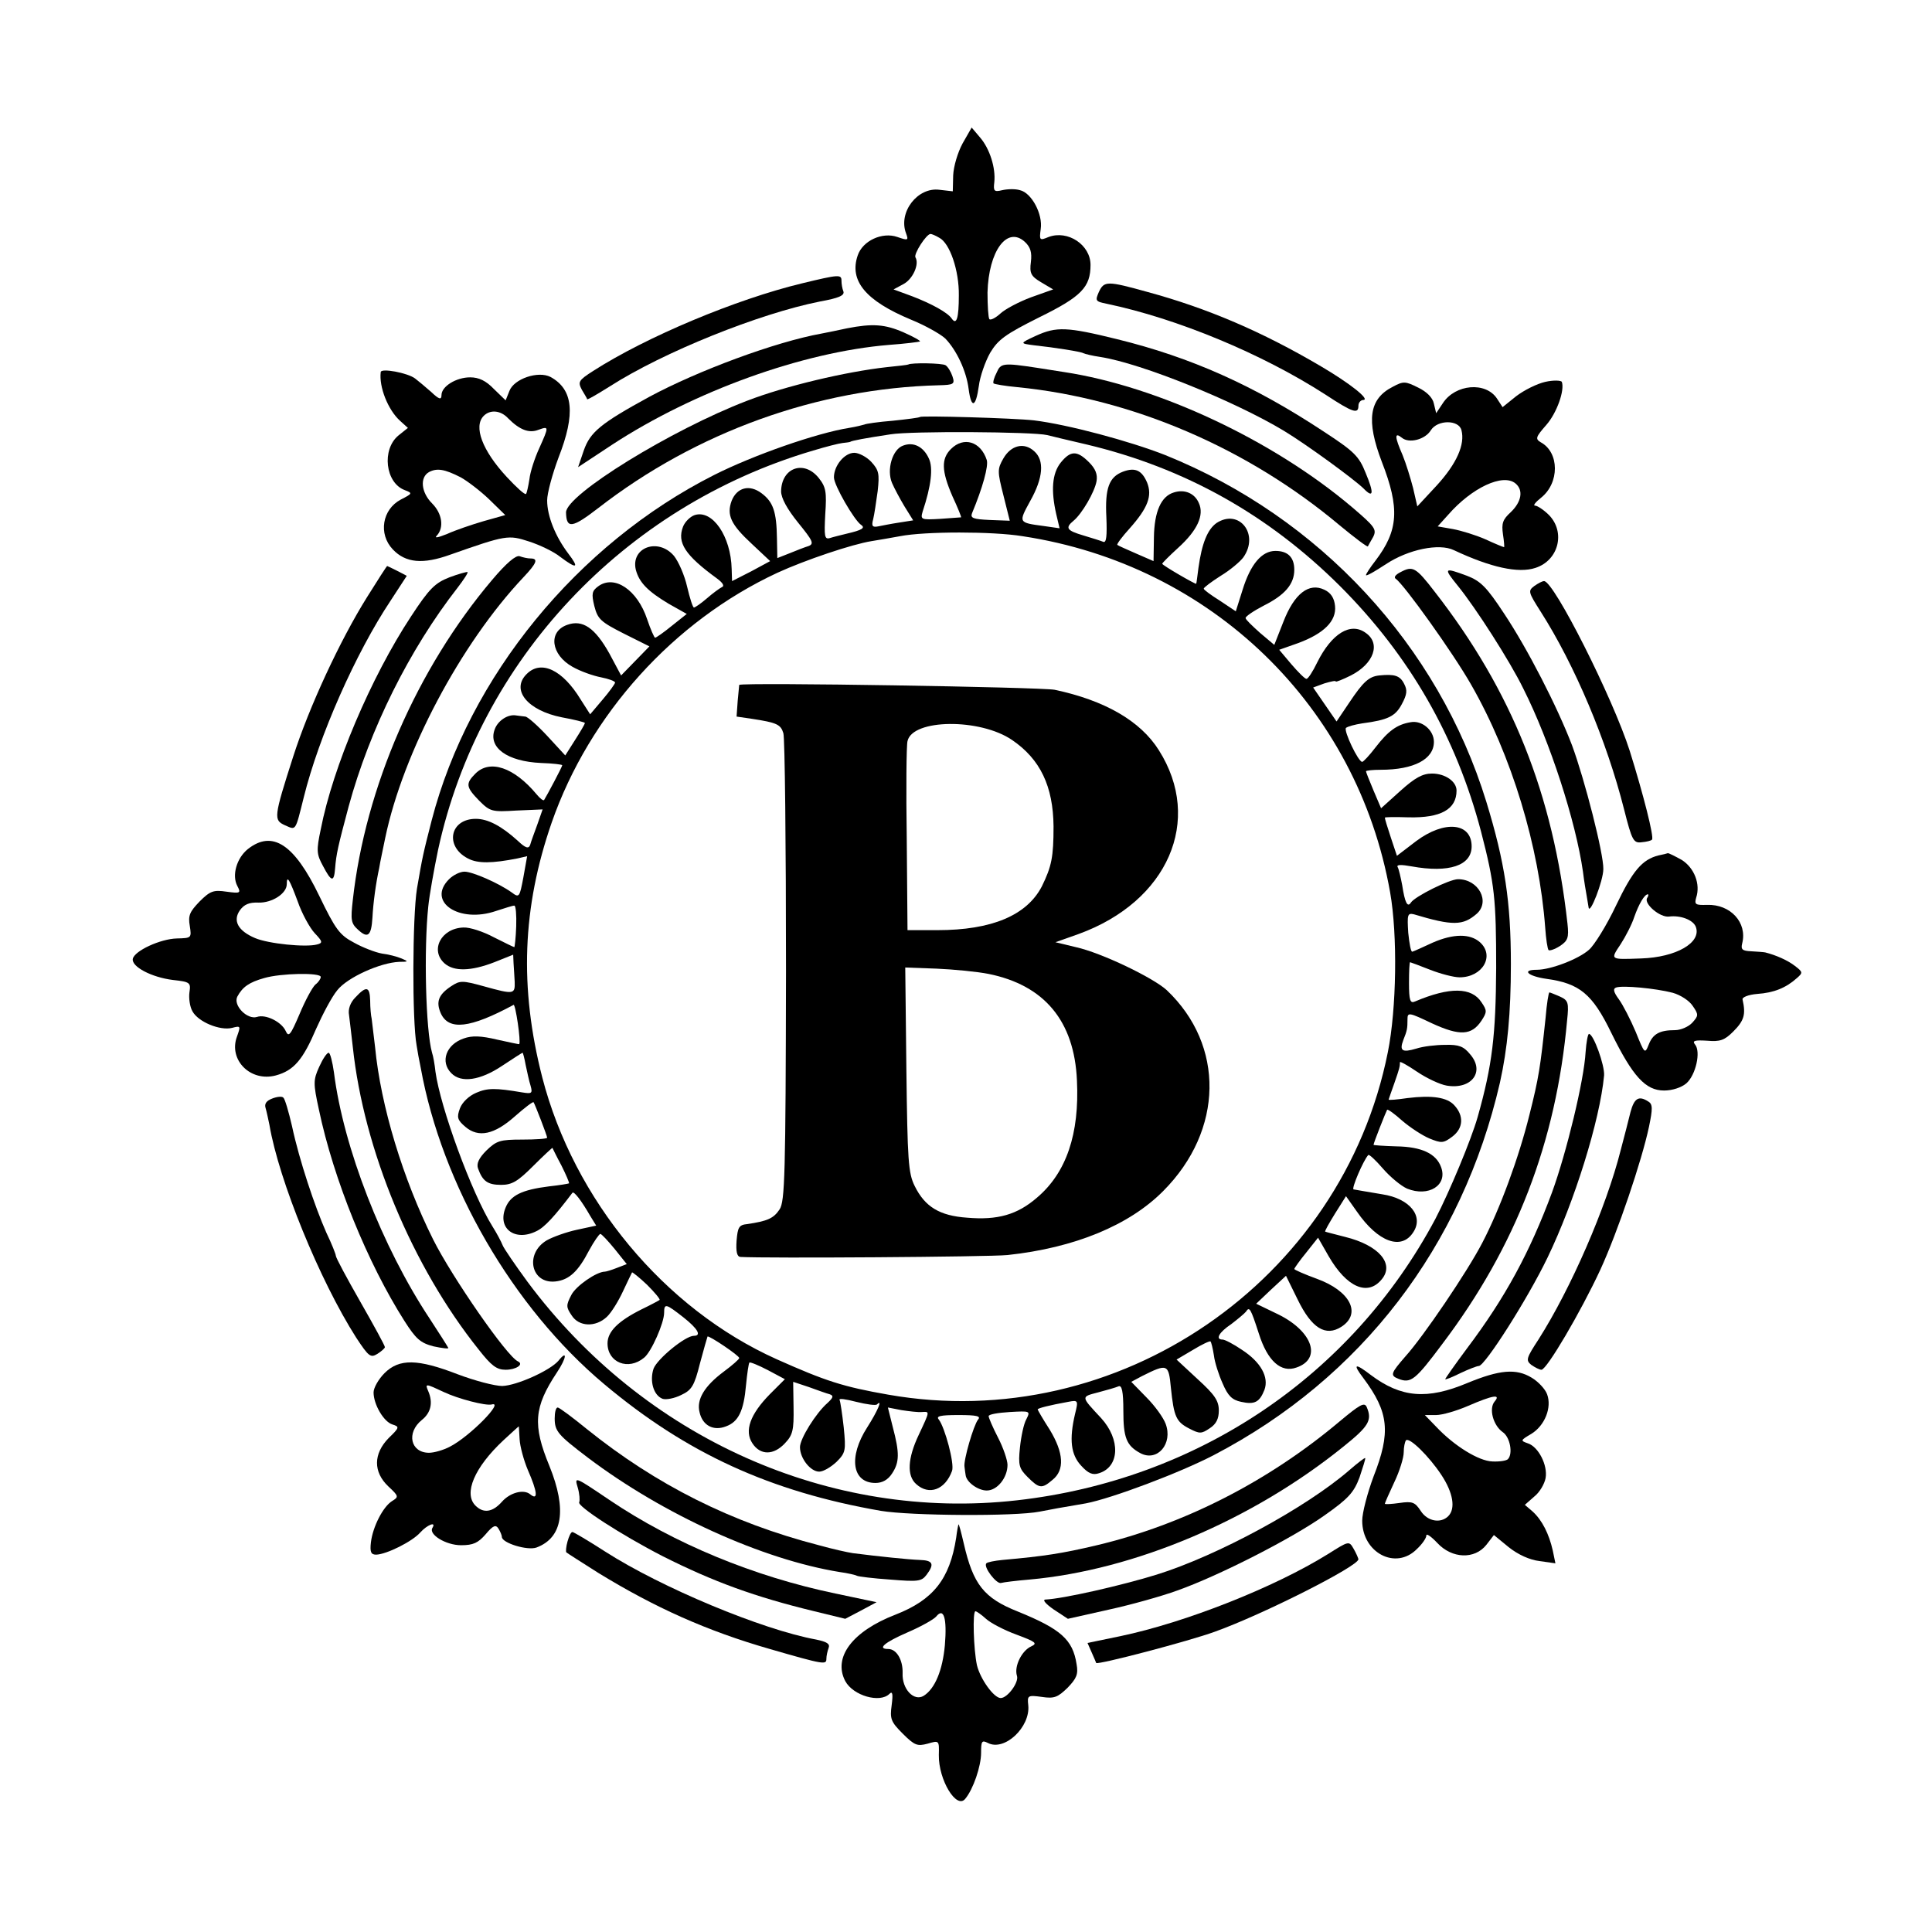
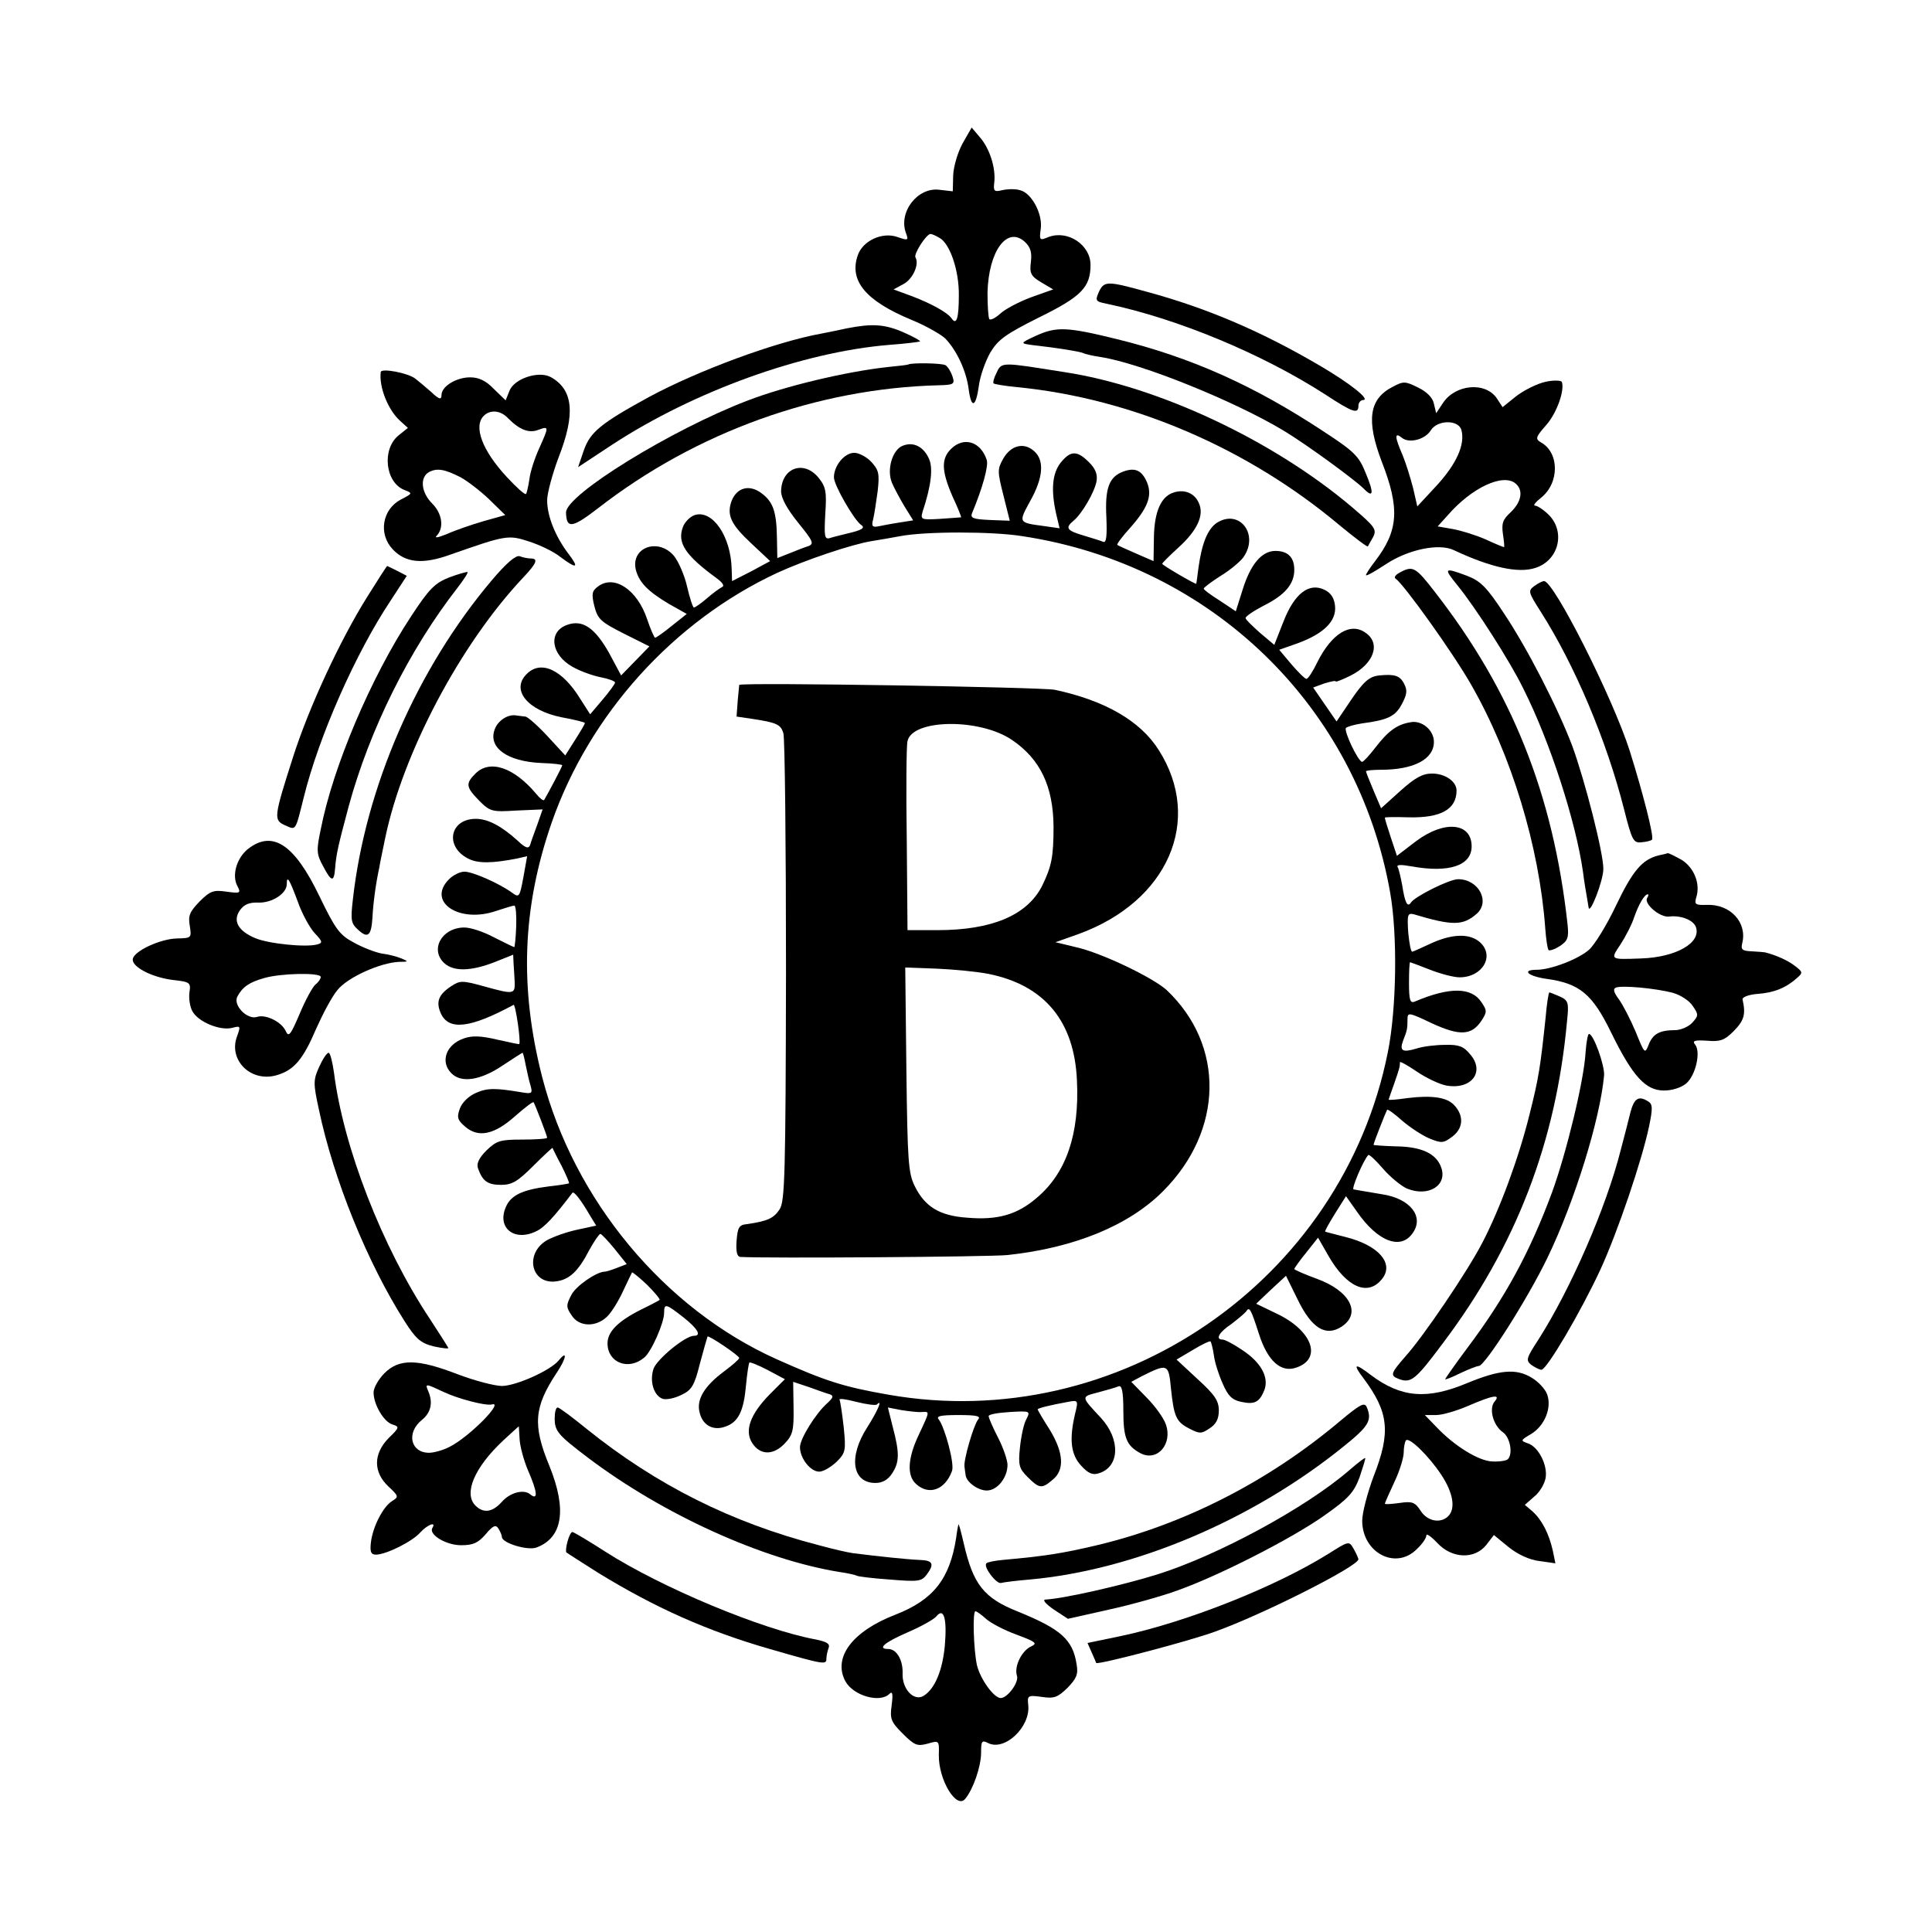
<svg xmlns="http://www.w3.org/2000/svg" version="1.0" width="512pt" height="512pt" viewBox="0 0 512 512" preserveAspectRatio="xMidYMid meet">
  <g transform="translate(0,512) scale(0.1,-0.1)" fill="#000000" stroke="none">
    <path d="M2551 4740 c-13 -24 -24 -61 -25 -85 l-1 -42 -35 4 c-58 8 -110 -59 -89 -115 7 -19 6 -20 -23 -10 -40 14 -92 -10 -105 -49 -23 -67 21 -120 141 -170 37 -15 78 -38 91 -50 30 -31 56 -86 62 -134 7 -53 19 -49 27 8 3 25 17 65 30 88 21 35 40 49 130 94 112 55 136 80 136 139 0 53 -60 93 -111 74 -24 -10 -25 -9 -21 21 6 39 -24 96 -55 103 -13 4 -34 3 -47 0 -21 -5 -24 -3 -21 21 4 38 -12 89 -38 119 l-22 26 -24 -42z m-62 -250 c28 -14 53 -87 52 -153 0 -60 -6 -80 -19 -61 -11 16 -53 39 -105 59 l-49 18 26 14 c25 13 43 53 32 71 -5 9 29 62 40 62 3 0 13 -4 23 -10z m243 -64 c-4 -30 0 -38 27 -54 l32 -19 -59 -21 c-32 -12 -68 -31 -81 -43 -12 -11 -25 -18 -29 -15 -3 4 -5 36 -5 71 3 110 52 177 99 134 15 -14 19 -28 16 -53z" />
-     <path d="M2125 4369 c-174 -42 -411 -141 -553 -232 -39 -25 -41 -29 -30 -50 7 -12 14 -23 14 -25 1 -2 28 14 60 34 142 91 396 193 557 225 50 9 66 16 62 27 -3 7 -5 20 -5 28 0 17 -6 17 -105 -7z" />
    <path d="M2912 4346 c-10 -23 -9 -25 21 -31 186 -39 411 -132 580 -241 73 -48 87 -52 87 -29 0 8 6 15 13 15 19 1 -37 45 -112 89 -156 92 -301 154 -459 197 -108 30 -116 30 -130 0z" />
    <path d="M2245 4250 c-22 -5 -53 -11 -68 -14 -122 -22 -327 -98 -457 -168 -128 -70 -156 -93 -173 -142 l-15 -44 91 60 c216 141 503 245 733 264 43 3 80 8 82 9 2 2 -18 13 -43 24 -50 22 -83 24 -150 11z" />
    <path d="M2745 4230 c-43 -20 -43 -20 -5 -25 56 -6 125 -17 131 -21 4 -2 24 -7 45 -10 109 -17 356 -117 487 -196 61 -37 184 -127 210 -152 27 -28 29 -14 6 41 -18 45 -31 57 -112 110 -185 122 -351 196 -546 244 -134 33 -161 34 -216 9z" />
    <path d="M2407 4154 c-1 -1 -27 -4 -57 -7 -108 -12 -269 -50 -370 -89 -201 -77 -480 -249 -480 -296 1 -44 16 -42 86 12 259 201 581 317 902 325 40 1 43 3 36 24 -4 12 -12 25 -18 29 -9 6 -92 7 -99 2z" />
    <path d="M2641 4132 c-7 -13 -10 -26 -8 -28 2 -2 30 -7 63 -10 305 -30 611 -162 854 -366 40 -33 73 -58 75 -56 1 2 7 13 14 25 10 20 5 27 -56 79 -209 177 -513 320 -763 358 -19 3 -51 8 -70 11 -92 14 -98 13 -109 -13z" />
    <path d="M1009 4134 c-5 -39 19 -100 51 -129 l21 -19 -25 -20 c-45 -37 -35 -126 17 -145 21 -8 20 -9 -11 -25 -49 -26 -60 -91 -21 -132 34 -36 80 -40 152 -14 148 52 154 53 209 35 28 -9 66 -27 83 -41 44 -33 51 -30 21 9 -34 45 -56 99 -56 141 0 19 14 70 30 113 46 117 39 181 -21 214 -33 17 -97 -5 -109 -37 l-10 -25 -31 30 c-21 22 -40 31 -63 31 -37 0 -76 -24 -76 -47 0 -13 -6 -12 -27 8 -16 14 -35 30 -43 36 -20 15 -90 28 -91 17z m338 -123 c30 -30 55 -40 80 -30 28 10 28 9 2 -49 -12 -26 -24 -63 -26 -82 -3 -19 -7 -37 -9 -39 -3 -3 -25 17 -51 45 -65 70 -89 134 -61 162 17 17 45 15 65 -7z m-126 -156 c18 -10 52 -36 75 -58 l43 -42 -57 -16 c-31 -9 -75 -24 -97 -34 -25 -10 -35 -12 -27 -4 19 21 14 58 -13 85 -29 29 -33 69 -8 83 21 11 41 8 84 -14z" />
    <path d="M4095 4108 c-22 -5 -56 -22 -77 -38 l-36 -29 -15 23 c-30 45 -110 38 -143 -12 l-18 -27 -6 25 c-3 16 -19 32 -42 43 -34 17 -39 17 -67 2 -63 -32 -71 -89 -29 -199 48 -123 44 -182 -17 -262 -14 -18 -25 -35 -25 -38 0 -4 24 10 53 29 59 39 141 56 180 37 98 -46 171 -62 216 -47 62 20 80 95 36 140 -14 14 -31 25 -37 25 -6 0 1 9 16 21 49 39 49 120 -1 147 -15 9 -13 14 15 46 28 32 49 92 41 114 -2 4 -22 5 -44 0z m-222 -128 c10 -38 -13 -89 -65 -146 l-52 -56 -11 48 c-7 27 -19 66 -28 88 -21 48 -22 62 -2 46 19 -16 62 -5 77 20 18 28 74 28 81 0z m143 -141 c22 -18 16 -49 -12 -76 -22 -20 -25 -30 -21 -59 3 -19 4 -34 3 -34 -2 0 -24 9 -50 21 -25 11 -64 23 -86 27 l-40 7 28 31 c63 72 145 110 178 83z" />
-     <path d="M2438 4015 c-2 -2 -34 -6 -72 -10 -38 -3 -72 -8 -75 -10 -3 -1 -22 -6 -41 -9 -87 -14 -253 -72 -358 -125 -362 -183 -649 -534 -748 -915 -23 -90 -24 -94 -39 -181 -12 -74 -13 -350 -1 -415 2 -14 7 -41 11 -60 56 -310 244 -635 486 -838 218 -183 440 -285 734 -336 79 -13 354 -15 420 -2 17 3 46 9 65 12 19 3 45 8 58 10 68 13 249 81 339 128 391 204 658 553 758 987 20 90 29 184 29 314 0 165 -16 270 -65 430 -128 416 -442 754 -851 919 -94 37 -258 81 -348 92 -54 6 -297 13 -302 9z m337 -48 c11 -3 58 -14 105 -25 260 -62 481 -186 671 -375 185 -185 308 -400 374 -651 36 -139 40 -179 40 -361 -1 -178 -10 -257 -49 -395 -17 -60 -75 -199 -112 -270 -222 -417 -631 -692 -1109 -746 -496 -56 -989 165 -1297 579 -33 45 -63 89 -66 97 -3 8 -15 31 -27 50 -55 88 -138 315 -151 410 -2 19 -6 42 -9 50 -17 60 -22 274 -10 388 3 30 15 97 26 150 109 502 491 910 994 1058 33 10 68 19 78 20 9 1 18 2 20 3 3 3 41 10 107 20 55 9 377 7 415 -2z" />
    <path d="M2393 3939 c-28 -10 -44 -64 -29 -99 6 -14 21 -42 33 -62 l23 -37 -38 -6 c-20 -3 -45 -8 -55 -10 -15 -3 -18 1 -13 19 3 12 8 46 12 75 5 46 3 55 -17 77 -12 13 -33 24 -45 24 -26 0 -54 -34 -54 -65 0 -21 54 -114 72 -126 12 -8 2 -14 -37 -23 -16 -4 -37 -9 -46 -12 -14 -4 -15 5 -12 63 4 59 2 72 -17 96 -39 49 -99 28 -100 -35 0 -18 16 -47 45 -83 39 -48 43 -56 28 -62 -10 -3 -33 -12 -50 -19 l-33 -13 -1 52 c-1 71 -10 97 -41 120 -32 24 -65 15 -79 -20 -14 -38 -2 -63 53 -114 l49 -46 -50 -27 -51 -26 -1 32 c-2 87 -51 158 -98 143 -12 -4 -26 -18 -31 -31 -16 -42 5 -75 90 -137 15 -11 21 -20 13 -23 -6 -3 -24 -16 -40 -30 -15 -13 -31 -24 -34 -24 -3 0 -11 25 -18 55 -7 31 -23 67 -35 82 -42 49 -115 22 -101 -37 9 -34 32 -57 87 -90 l48 -27 -39 -31 c-22 -18 -42 -32 -45 -32 -2 0 -12 22 -21 49 -26 78 -87 119 -130 87 -16 -12 -18 -19 -10 -52 9 -35 17 -42 78 -73 l68 -34 -37 -38 -38 -39 -31 58 c-38 68 -71 91 -112 76 -51 -18 -43 -79 14 -111 21 -12 55 -24 76 -28 20 -4 37 -10 37 -14 0 -3 -15 -24 -33 -45 l-33 -39 -25 39 c-48 79 -105 106 -143 68 -43 -42 2 -97 93 -115 33 -6 61 -13 61 -15 0 -3 -12 -23 -26 -45 l-26 -41 -47 51 c-26 28 -53 52 -59 52 -7 1 -18 2 -24 3 -22 4 -49 -14 -57 -37 -18 -48 33 -85 123 -89 31 -1 56 -4 56 -6 0 -4 -41 -81 -48 -92 -2 -3 -11 4 -20 15 -60 72 -124 93 -162 55 -27 -27 -25 -36 10 -72 29 -29 34 -30 99 -26 l69 3 -14 -40 c-8 -22 -17 -46 -19 -54 -4 -11 -12 -9 -33 11 -43 39 -79 58 -111 58 -69 0 -83 -73 -21 -105 26 -14 65 -13 131 0 l26 6 -10 -56 c-10 -53 -11 -55 -31 -40 -35 25 -104 55 -125 55 -12 0 -30 -9 -41 -20 -60 -60 27 -118 125 -84 22 7 43 14 48 14 4 0 6 -25 5 -55 -1 -30 -4 -55 -5 -55 -2 0 -26 12 -54 26 -28 15 -64 27 -81 26 -59 -2 -89 -60 -50 -95 25 -22 70 -21 132 3 l50 20 1 -23 c1 -12 2 -34 3 -49 1 -33 -2 -34 -81 -12 -58 16 -64 16 -88 0 -33 -22 -40 -41 -27 -71 21 -47 78 -40 193 22 5 3 20 -98 15 -104 0 -1 -27 5 -59 12 -42 10 -66 11 -88 3 -47 -16 -63 -62 -33 -92 26 -27 77 -19 134 19 29 19 53 35 55 35 1 0 5 -15 8 -32 4 -18 9 -43 13 -55 6 -21 3 -22 -22 -18 -71 12 -92 12 -122 -1 -19 -8 -37 -25 -43 -41 -9 -24 -7 -31 14 -49 35 -30 77 -21 132 28 25 22 47 39 49 37 4 -6 36 -89 36 -94 0 -3 -30 -5 -66 -5 -59 0 -68 -3 -95 -29 -20 -20 -27 -35 -22 -48 12 -33 25 -43 61 -43 29 0 44 9 85 50 28 28 51 49 51 48 1 -2 11 -23 24 -47 12 -24 21 -45 20 -47 -2 -1 -25 -5 -53 -8 -72 -9 -102 -24 -115 -56 -23 -55 24 -91 81 -63 22 10 49 40 96 102 4 5 24 -21 47 -61 l16 -26 -51 -11 c-28 -6 -64 -19 -80 -28 -59 -35 -42 -116 23 -109 36 4 60 26 89 82 13 24 27 44 30 44 3 0 20 -18 38 -40 l32 -40 -26 -10 c-15 -6 -29 -10 -32 -10 -22 0 -77 -38 -89 -62 -14 -27 -14 -32 1 -54 19 -30 63 -32 93 -4 12 11 31 42 43 68 12 26 23 48 24 50 1 1 19 -13 40 -33 20 -20 35 -38 33 -40 -1 -1 -23 -13 -48 -25 -62 -31 -90 -59 -90 -90 0 -51 55 -73 97 -38 19 15 53 92 53 119 0 26 5 24 51 -12 38 -30 49 -49 28 -49 -23 0 -97 -61 -107 -87 -11 -33 0 -71 24 -80 9 -3 31 1 49 10 28 13 35 24 50 84 10 37 19 69 20 71 3 4 85 -51 84 -57 0 -3 -18 -19 -41 -36 -51 -38 -73 -74 -64 -108 8 -35 37 -50 70 -37 33 12 47 41 53 109 3 31 7 58 9 60 2 2 24 -7 49 -20 l45 -24 -40 -40 c-52 -53 -68 -97 -46 -130 21 -32 56 -32 86 0 21 22 24 35 23 95 l-1 68 42 -14 c22 -8 47 -17 55 -19 11 -4 9 -9 -6 -23 -31 -27 -73 -95 -73 -117 0 -30 28 -65 51 -65 11 0 31 12 46 26 24 24 25 30 19 91 -4 36 -9 69 -11 73 -3 5 17 2 44 -5 28 -7 52 -10 55 -7 16 16 2 -17 -26 -61 -50 -78 -40 -147 22 -147 18 0 33 8 44 25 20 30 20 55 2 123 l-13 52 36 -7 c20 -3 44 -6 54 -5 21 1 22 4 -8 -60 -30 -63 -32 -109 -7 -131 34 -31 77 -15 95 35 7 19 -19 115 -35 136 -8 9 3 12 52 12 49 0 60 -3 52 -12 -12 -15 -39 -108 -36 -125 1 -7 2 -17 3 -22 2 -19 33 -41 56 -41 28 0 55 34 55 68 0 12 -11 45 -25 72 -14 27 -25 53 -25 57 0 5 25 9 56 11 54 3 55 3 44 -19 -7 -12 -14 -46 -17 -75 -5 -47 -2 -56 20 -78 31 -31 38 -32 66 -8 33 26 30 72 -7 133 -18 28 -32 52 -32 54 0 3 31 11 81 20 26 5 27 4 18 -32 -16 -68 -11 -108 16 -137 19 -21 31 -26 48 -20 54 17 57 89 5 146 -54 58 -54 56 -8 68 23 6 47 13 54 16 9 4 13 -13 13 -65 0 -71 8 -92 45 -112 45 -24 87 25 67 78 -6 16 -28 47 -51 70 l-40 41 28 15 c68 34 71 33 77 -31 8 -77 14 -90 49 -108 27 -14 32 -14 54 1 17 11 24 25 24 47 0 26 -11 42 -56 83 l-56 52 44 26 c23 14 44 24 46 22 2 -2 6 -18 9 -37 2 -18 13 -52 23 -74 14 -33 25 -44 49 -49 36 -8 49 -1 62 32 12 33 -9 73 -60 106 -22 15 -45 27 -51 27 -20 0 -10 19 23 41 17 13 35 28 39 33 9 14 12 10 34 -58 23 -73 59 -105 100 -90 67 23 43 95 -47 140 l-60 29 39 37 40 37 31 -63 c37 -76 74 -99 116 -72 54 35 23 95 -65 127 -33 12 -60 24 -60 26 0 2 14 22 32 44 l31 39 28 -49 c48 -83 104 -107 141 -61 34 41 -8 90 -97 112 -27 7 -51 13 -53 14 -2 1 10 22 26 48 l29 46 29 -41 c56 -81 118 -103 149 -55 29 43 -9 90 -82 101 -47 8 -60 10 -76 13 -6 2 26 77 39 91 2 3 20 -14 39 -36 19 -22 48 -46 64 -53 57 -23 108 9 90 57 -13 36 -52 54 -118 55 -34 1 -61 3 -61 4 0 5 33 88 36 93 2 2 20 -11 40 -29 21 -18 53 -39 72 -47 32 -13 37 -13 61 5 29 22 31 55 5 83 -19 21 -59 27 -124 19 -27 -4 -50 -6 -50 -4 0 1 7 20 15 43 14 40 15 45 15 56 0 3 20 -8 45 -25 25 -17 61 -34 79 -37 66 -11 102 37 62 83 -17 21 -30 26 -66 25 -25 0 -59 -4 -77 -10 -37 -11 -45 -6 -34 23 10 25 11 30 11 55 0 19 4 18 65 -11 74 -34 105 -32 131 7 15 23 15 27 0 49 -26 40 -84 41 -176 2 -13 -6 -16 3 -16 49 0 30 1 55 3 55 1 0 25 -9 53 -20 28 -11 63 -20 78 -20 61 0 94 57 54 93 -26 23 -70 23 -125 -1 -26 -12 -50 -23 -54 -24 -4 -2 -8 21 -11 50 -3 48 -2 53 15 49 103 -31 130 -30 166 1 37 32 6 92 -49 92 -23 0 -115 -46 -125 -62 -9 -14 -16 0 -23 46 -4 21 -9 43 -12 48 -4 7 9 7 37 2 99 -18 159 2 159 53 0 63 -72 70 -147 14 l-51 -39 -16 48 c-9 27 -16 50 -16 53 0 2 28 2 63 1 85 -2 127 21 127 71 0 24 -30 45 -65 45 -25 0 -45 -11 -84 -46 l-51 -46 -20 47 c-11 26 -20 49 -20 51 0 2 17 4 39 4 88 0 141 28 141 74 0 31 -32 58 -62 52 -36 -6 -59 -23 -93 -67 -16 -21 -32 -38 -35 -38 -10 -1 -50 83 -43 90 5 4 24 9 43 12 69 9 88 19 105 51 14 26 15 37 6 54 -11 22 -26 26 -66 22 -27 -3 -42 -16 -80 -73 l-33 -49 -31 45 -31 45 30 11 c17 5 30 8 30 5 0 -2 18 5 40 16 61 31 80 85 39 113 -40 29 -90 -2 -128 -78 -12 -25 -25 -45 -29 -44 -4 0 -22 18 -40 39 l-32 38 51 18 c67 25 101 58 97 98 -2 21 -11 35 -28 43 -41 20 -80 -10 -109 -85 l-24 -61 -38 32 c-20 18 -38 35 -38 39 -1 4 21 19 48 33 56 28 81 57 81 95 0 33 -17 50 -50 50 -36 0 -66 -35 -87 -103 l-18 -57 -42 28 c-24 15 -43 29 -43 32 0 3 20 18 45 34 25 15 52 38 60 49 43 61 -11 130 -71 91 -24 -17 -39 -54 -48 -119 -3 -22 -5 -41 -6 -42 0 -3 -90 49 -90 53 0 2 19 21 42 42 51 46 70 87 55 119 -11 26 -38 37 -66 28 -34 -10 -52 -51 -53 -119 l-1 -63 -46 20 c-25 11 -48 21 -50 23 -2 2 13 22 33 44 48 54 60 86 46 121 -14 33 -32 41 -64 29 -37 -14 -48 -44 -44 -121 2 -49 0 -68 -8 -65 -7 3 -30 10 -53 17 -44 13 -49 20 -26 39 22 18 56 76 61 105 3 18 -3 33 -20 50 -32 32 -49 31 -75 -1 -23 -29 -26 -74 -12 -136 l9 -38 -42 6 c-68 9 -67 9 -36 66 35 62 38 108 11 132 -27 25 -62 16 -82 -19 -16 -28 -16 -34 0 -97 l17 -68 -53 2 c-44 2 -52 5 -47 18 28 67 44 125 39 141 -16 49 -61 63 -95 29 -26 -26 -25 -58 4 -125 14 -30 24 -55 23 -56 -1 0 -26 -2 -55 -4 -51 -3 -53 -2 -47 19 23 69 28 116 17 140 -14 32 -41 46 -69 35z m317 -240 c501 -76 887 -451 974 -944 20 -113 17 -309 -6 -423 -121 -608 -716 -1015 -1324 -908 -120 21 -166 36 -296 94 -298 134 -537 422 -621 747 -61 238 -53 450 25 675 100 287 323 534 598 662 74 34 199 76 250 84 19 3 53 9 75 13 66 13 246 13 325 0z" />
    <path d="M1959 3305 c0 0 -2 -19 -4 -42 l-3 -42 41 -6 c66 -10 76 -15 83 -38 4 -12 7 -296 7 -630 -1 -540 -3 -611 -17 -632 -16 -24 -32 -31 -86 -39 -22 -2 -25 -9 -28 -44 -2 -29 1 -42 10 -43 67 -4 658 0 708 5 178 19 323 79 413 170 160 161 163 386 9 532 -36 33 -173 99 -241 114 l-54 13 62 22 c236 86 330 301 212 487 -49 78 -144 132 -276 160 -35 7 -822 20 -836 13z m723 -146 c75 -51 109 -123 110 -229 0 -81 -5 -106 -31 -159 -40 -77 -133 -116 -277 -116 l-79 0 -2 240 c-2 132 -1 250 2 261 13 59 192 61 277 3z m-62 -620 c148 -30 227 -125 234 -282 7 -142 -28 -245 -106 -311 -52 -45 -104 -60 -185 -53 -73 5 -112 29 -139 84 -17 34 -19 68 -22 308 l-3 271 83 -3 c46 -2 108 -8 138 -14z" />
    <path d="M1304 3583 c-199 -235 -336 -550 -369 -848 -6 -53 -5 -62 14 -79 26 -24 35 -16 38 32 2 39 9 91 18 132 2 14 10 50 16 80 47 225 199 513 366 690 36 38 40 50 19 50 -8 0 -21 3 -29 6 -10 3 -35 -18 -73 -63z" />
    <path d="M973 3538 c-72 -115 -154 -292 -196 -423 -52 -162 -52 -168 -22 -182 30 -13 27 -18 50 74 40 162 138 383 230 521 l43 66 -25 13 c-14 7 -26 13 -27 13 -1 0 -25 -37 -53 -82z" />
    <path d="M3712 3604 c-14 -7 -19 -14 -13 -18 21 -14 151 -195 200 -281 107 -187 180 -428 196 -644 2 -29 6 -56 9 -59 3 -2 16 2 30 11 21 14 24 22 20 59 -38 343 -147 617 -352 880 -50 65 -58 69 -90 52z" />
    <path d="M1191 3590 c-38 -15 -53 -29 -102 -104 -106 -161 -207 -399 -239 -564 -12 -56 -11 -66 6 -97 22 -42 29 -44 32 -7 3 39 8 60 36 165 56 205 161 416 289 580 16 21 28 39 26 41 -2 1 -24 -5 -48 -14z" />
    <path d="M3863 3568 c48 -59 139 -201 174 -273 71 -141 139 -352 158 -485 3 -25 8 -54 10 -65 2 -11 4 -24 5 -30 3 -21 39 71 39 102 1 40 -49 236 -83 328 -39 102 -118 256 -180 349 -46 70 -62 86 -98 100 -62 23 -63 21 -25 -26z" />
    <path d="M4066 3567 c-17 -13 -16 -16 17 -68 90 -141 175 -342 221 -524 21 -83 25 -90 47 -87 12 1 25 4 27 7 6 6 -23 120 -59 235 -45 141 -201 450 -227 450 -5 0 -16 -6 -26 -13z" />
    <path d="M657 2870 c-30 -24 -43 -70 -28 -98 10 -19 8 -20 -29 -15 -34 5 -43 2 -71 -26 -26 -27 -31 -37 -26 -65 5 -32 4 -32 -34 -33 -44 -1 -113 -33 -117 -54 -4 -21 50 -49 106 -56 46 -5 48 -7 44 -33 -2 -15 1 -38 8 -50 15 -28 73 -52 105 -44 23 6 23 5 13 -23 -23 -62 36 -121 103 -103 48 13 72 42 107 124 17 38 41 84 56 102 27 34 114 73 164 75 25 0 25 1 6 9 -12 5 -35 11 -52 13 -17 3 -51 16 -74 29 -38 20 -49 35 -92 124 -66 137 -124 175 -189 124z m132 -139 c11 -32 32 -70 45 -84 21 -22 22 -26 6 -30 -30 -8 -129 2 -164 17 -45 19 -60 46 -40 74 11 15 24 21 49 20 36 -1 75 24 75 49 0 25 7 13 29 -46z m61 -200 c0 -5 -6 -14 -14 -20 -8 -7 -27 -42 -42 -78 -24 -56 -29 -63 -37 -45 -11 24 -53 45 -76 37 -26 -8 -64 31 -52 54 14 26 32 38 71 49 44 13 150 15 150 3z" />
    <path d="M4395 2853 c-43 -11 -68 -40 -112 -132 -25 -53 -58 -106 -72 -118 -28 -25 -102 -53 -138 -53 -42 0 -24 -17 25 -24 88 -12 122 -40 172 -143 57 -116 91 -153 140 -153 22 0 46 8 59 19 25 22 39 84 23 103 -8 10 -1 12 32 10 34 -3 46 1 69 24 29 29 34 45 25 85 -2 6 15 13 39 15 44 3 76 16 105 42 16 14 16 16 -5 32 -19 15 -51 29 -79 36 -5 1 -21 2 -37 3 -24 1 -28 5 -24 21 14 55 -31 104 -93 102 -31 -1 -34 1 -29 19 12 36 -5 79 -38 100 -18 10 -34 18 -37 18 -3 -1 -14 -4 -25 -6z m-30 -113 c-9 -15 34 -52 58 -49 31 4 64 -9 71 -27 16 -42 -52 -81 -145 -84 -83 -3 -82 -4 -54 38 13 20 30 53 36 72 12 34 27 60 36 60 2 0 2 -4 -2 -10z m68 -251 c21 -6 44 -21 53 -35 16 -23 15 -26 -1 -44 -10 -11 -31 -20 -46 -20 -41 0 -59 -10 -70 -39 -10 -25 -11 -23 -34 34 -14 33 -34 72 -45 87 -14 19 -16 28 -7 31 17 6 104 -2 150 -14z" />
-     <path d="M942 2477 c-14 -14 -20 -32 -17 -47 2 -14 6 -52 10 -85 29 -272 157 -581 334 -802 33 -42 47 -53 71 -53 27 0 49 14 33 22 -29 12 -176 225 -225 323 -80 160 -139 354 -154 510 -4 33 -8 67 -9 75 -2 8 -4 30 -4 48 -1 38 -10 40 -39 9z" />
    <path d="M4096 2423 c-14 -132 -18 -159 -43 -258 -28 -113 -78 -249 -125 -339 -40 -77 -156 -248 -203 -300 -39 -45 -42 -51 -19 -60 33 -13 45 -3 116 92 196 259 302 536 331 858 5 47 3 53 -19 63 -14 6 -26 11 -28 11 -2 0 -7 -30 -10 -67z" />
    <path d="M4202 2332 c-4 -75 -51 -268 -89 -372 -59 -159 -124 -279 -225 -413 -32 -43 -58 -80 -58 -82 0 -2 18 5 40 16 21 10 44 19 49 19 16 0 129 177 182 287 71 147 139 364 150 483 2 26 -28 110 -40 110 -3 0 -7 -21 -9 -48z" />
    <path d="M846 2293 c-16 -35 -16 -44 -1 -113 39 -186 129 -407 227 -561 30 -47 42 -58 77 -67 23 -5 41 -7 39 -4 -2 4 -24 39 -49 77 -126 190 -229 454 -254 653 -4 28 -10 52 -14 52 -5 0 -16 -17 -25 -37z" />
-     <path d="M722 2209 c-16 -6 -22 -14 -18 -26 3 -10 7 -30 10 -44 25 -147 133 -412 230 -564 33 -50 38 -54 56 -43 11 7 20 15 20 18 0 4 -29 57 -65 120 -36 63 -65 117 -65 122 0 4 -11 32 -25 61 -31 70 -72 193 -91 282 -9 39 -19 73 -23 76 -3 4 -16 3 -29 -2z" />
    <path d="M4321 2173 c-5 -21 -17 -67 -26 -101 -38 -151 -132 -367 -218 -502 -32 -49 -34 -55 -19 -67 10 -7 22 -13 27 -13 14 0 104 153 156 265 46 100 110 289 129 379 10 48 10 60 -2 67 -25 16 -37 9 -47 -28z" />
    <path d="M1480 1514 c-22 -26 -111 -66 -149 -67 -20 0 -73 14 -118 31 -106 41 -155 42 -194 3 -16 -16 -29 -39 -29 -51 0 -32 27 -78 50 -85 19 -6 19 -8 -10 -36 -41 -42 -41 -90 -1 -128 28 -26 28 -28 10 -39 -24 -15 -51 -68 -56 -109 -3 -26 0 -33 14 -33 28 1 96 35 117 59 18 20 43 30 32 12 -11 -17 35 -46 76 -46 32 0 45 6 65 29 20 24 27 26 34 15 5 -8 9 -18 9 -22 0 -16 68 -37 92 -28 69 26 81 100 34 216 -45 109 -41 156 20 248 26 39 28 61 4 31z m-304 -83 c38 -18 111 -37 127 -33 35 10 -58 -85 -111 -112 -17 -9 -42 -16 -55 -16 -49 0 -61 53 -19 87 24 19 30 46 17 76 -9 21 -8 21 41 -2z m201 -125 c1 -19 11 -56 22 -82 25 -57 28 -82 6 -64 -17 14 -53 5 -75 -20 -25 -28 -49 -31 -70 -10 -32 32 -3 101 74 173 22 20 40 37 41 37 0 0 1 -16 2 -34z" />
    <path d="M3613 1468 c68 -91 73 -144 27 -261 -16 -43 -30 -96 -30 -117 0 -85 89 -132 145 -75 14 13 25 29 25 36 0 6 13 -3 29 -20 39 -42 99 -44 130 -5 l20 26 39 -32 c25 -20 56 -34 82 -37 l42 -6 -7 34 c-10 44 -28 80 -53 103 l-21 18 25 22 c14 11 27 33 30 49 6 34 -19 83 -47 92 -20 7 -20 8 9 25 36 22 55 70 42 105 -5 14 -24 34 -41 44 -41 25 -85 21 -170 -14 -107 -45 -176 -39 -256 21 -43 33 -49 30 -20 -8z m348 -62 c-16 -19 -4 -63 21 -81 20 -13 28 -58 14 -72 -4 -4 -22 -7 -41 -6 -36 1 -101 41 -149 92 l-30 31 30 0 c16 0 54 11 84 24 67 29 88 32 71 12z m-141 -195 c31 -47 38 -89 18 -109 -20 -20 -55 -14 -73 14 -15 23 -22 26 -56 21 -21 -3 -39 -4 -39 -2 0 2 11 27 25 57 14 29 25 65 25 79 0 14 3 28 6 32 9 9 61 -42 94 -92z" />
    <path d="M3550 1353 c-189 -159 -412 -273 -643 -328 -93 -22 -139 -29 -250 -39 -21 -2 -41 -6 -43 -9 -9 -9 27 -56 39 -52 7 2 40 6 75 9 279 25 592 158 833 353 66 53 76 69 61 104 -6 14 -18 7 -72 -38z" />
    <path d="M1470 1361 c0 -34 9 -44 88 -104 200 -151 463 -270 667 -303 22 -3 43 -8 46 -10 4 -2 43 -7 88 -10 73 -6 83 -5 96 12 22 29 18 39 -18 40 -28 1 -107 9 -177 18 -14 2 -54 11 -90 21 -232 60 -431 160 -615 308 -38 31 -73 57 -77 57 -5 0 -8 -13 -8 -29z" />
    <path d="M3576 1224 c-114 -99 -350 -227 -511 -277 -94 -29 -248 -64 -295 -66 -8 -1 2 -12 22 -26 l38 -25 107 24 c60 13 142 36 183 51 110 39 304 138 390 199 64 45 78 61 93 101 9 27 16 49 15 51 -2 1 -20 -13 -42 -32z" />
-     <path d="M1531 1178 c5 -17 6 -34 4 -39 -7 -10 112 -87 221 -143 135 -68 245 -108 402 -146 l82 -20 42 22 41 22 -109 23 c-216 45 -427 132 -599 248 -92 62 -93 63 -84 33z" />
    <path d="M2540 1080 c-1 -3 -4 -18 -6 -35 -17 -110 -61 -165 -161 -204 -114 -44 -166 -113 -133 -176 21 -39 92 -59 117 -34 8 8 10 1 6 -30 -5 -36 -2 -44 29 -75 32 -32 39 -34 66 -27 31 9 31 9 30 -30 -1 -66 47 -145 70 -116 21 25 42 86 42 122 0 31 2 34 18 26 44 -23 113 42 107 100 -3 26 -1 27 36 22 33 -5 42 -1 68 24 24 25 29 36 24 63 -10 65 -42 93 -155 139 -91 36 -119 72 -144 181 -7 30 -13 53 -14 50z m-36 -320 c-6 -66 -26 -115 -56 -134 -26 -16 -58 18 -56 60 1 35 -16 64 -38 64 -30 0 -11 17 51 44 35 15 69 34 76 42 20 25 29 -4 23 -76z m109 70 c12 -11 48 -30 81 -42 51 -19 56 -23 39 -31 -25 -11 -46 -53 -38 -78 6 -17 -25 -59 -43 -59 -18 0 -54 50 -63 87 -9 42 -12 143 -4 143 3 0 16 -9 28 -20z" />
    <path d="M1504 1035 c-4 -14 -5 -28 -3 -29 2 -2 40 -26 84 -54 150 -92 288 -154 455 -202 145 -42 150 -42 150 -26 0 8 3 21 6 29 4 11 -5 16 -33 22 -143 26 -411 138 -559 233 -45 29 -84 52 -87 52 -4 0 -9 -11 -13 -25z" />
    <path d="M3520 1002 c-143 -89 -379 -182 -551 -218 l-87 -18 11 -25 c6 -14 12 -27 12 -28 3 -6 247 58 315 83 128 46 381 174 380 192 -1 4 -6 16 -13 28 -12 21 -13 20 -67 -14z" />
  </g>
</svg>